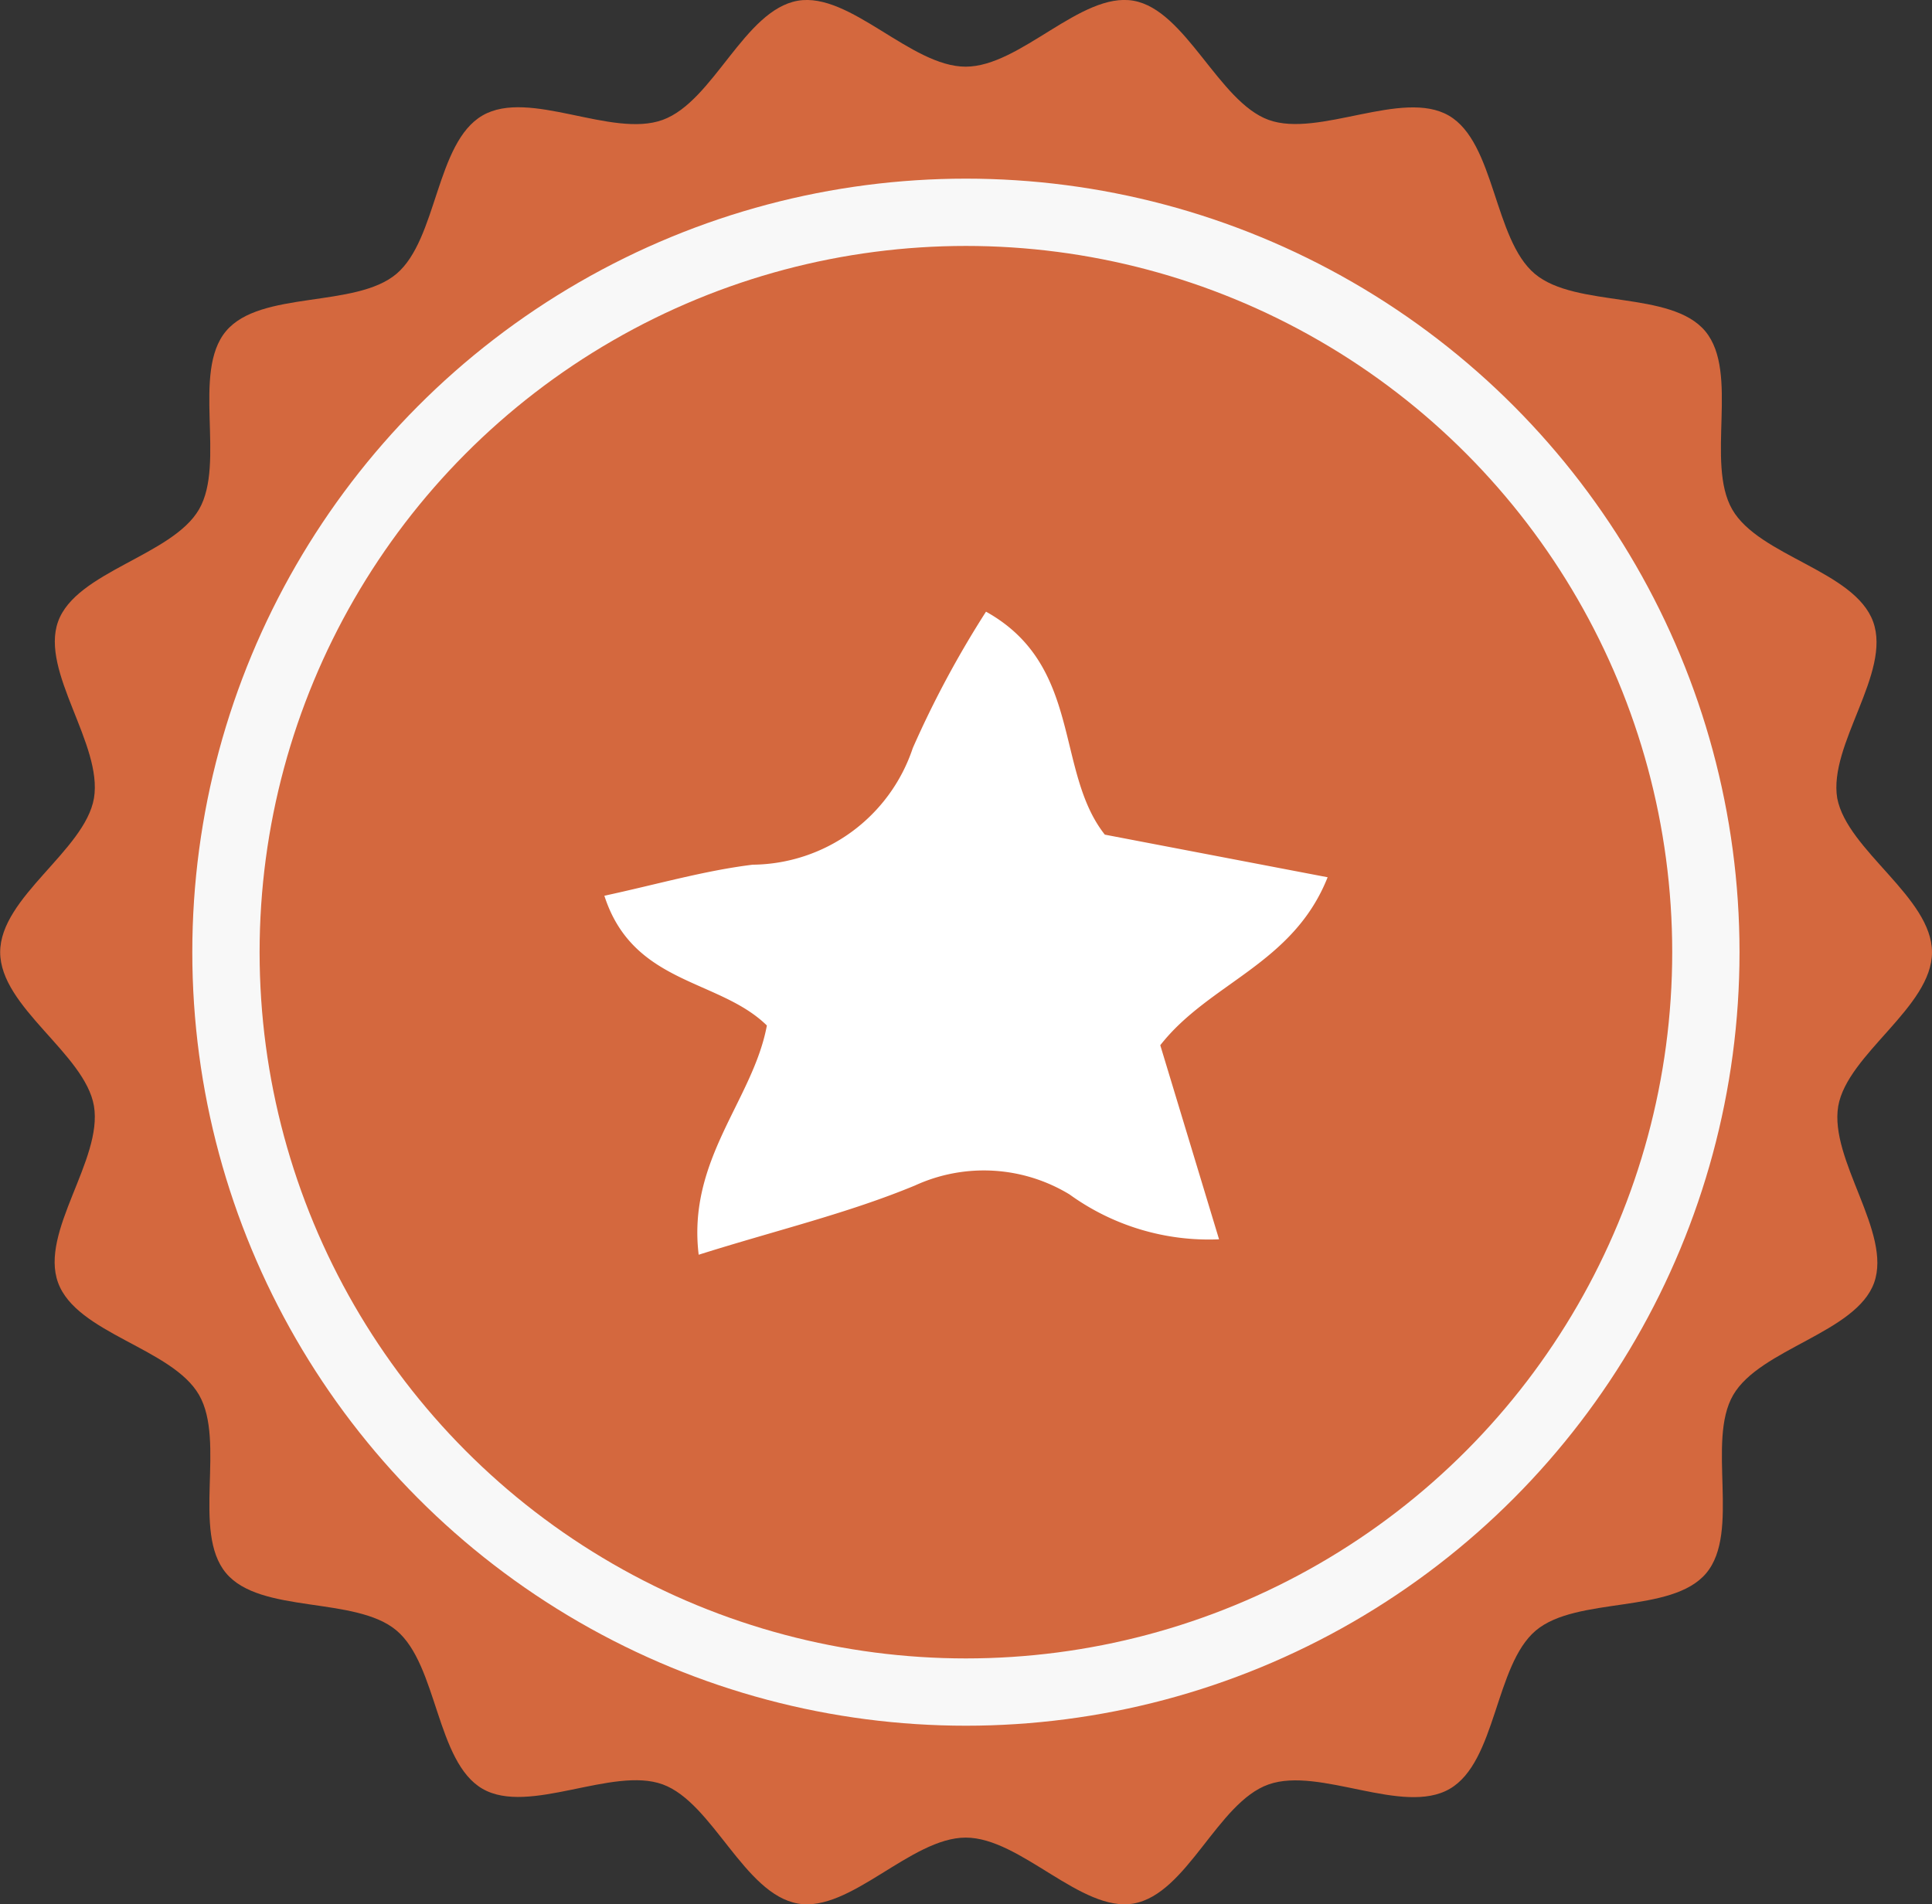
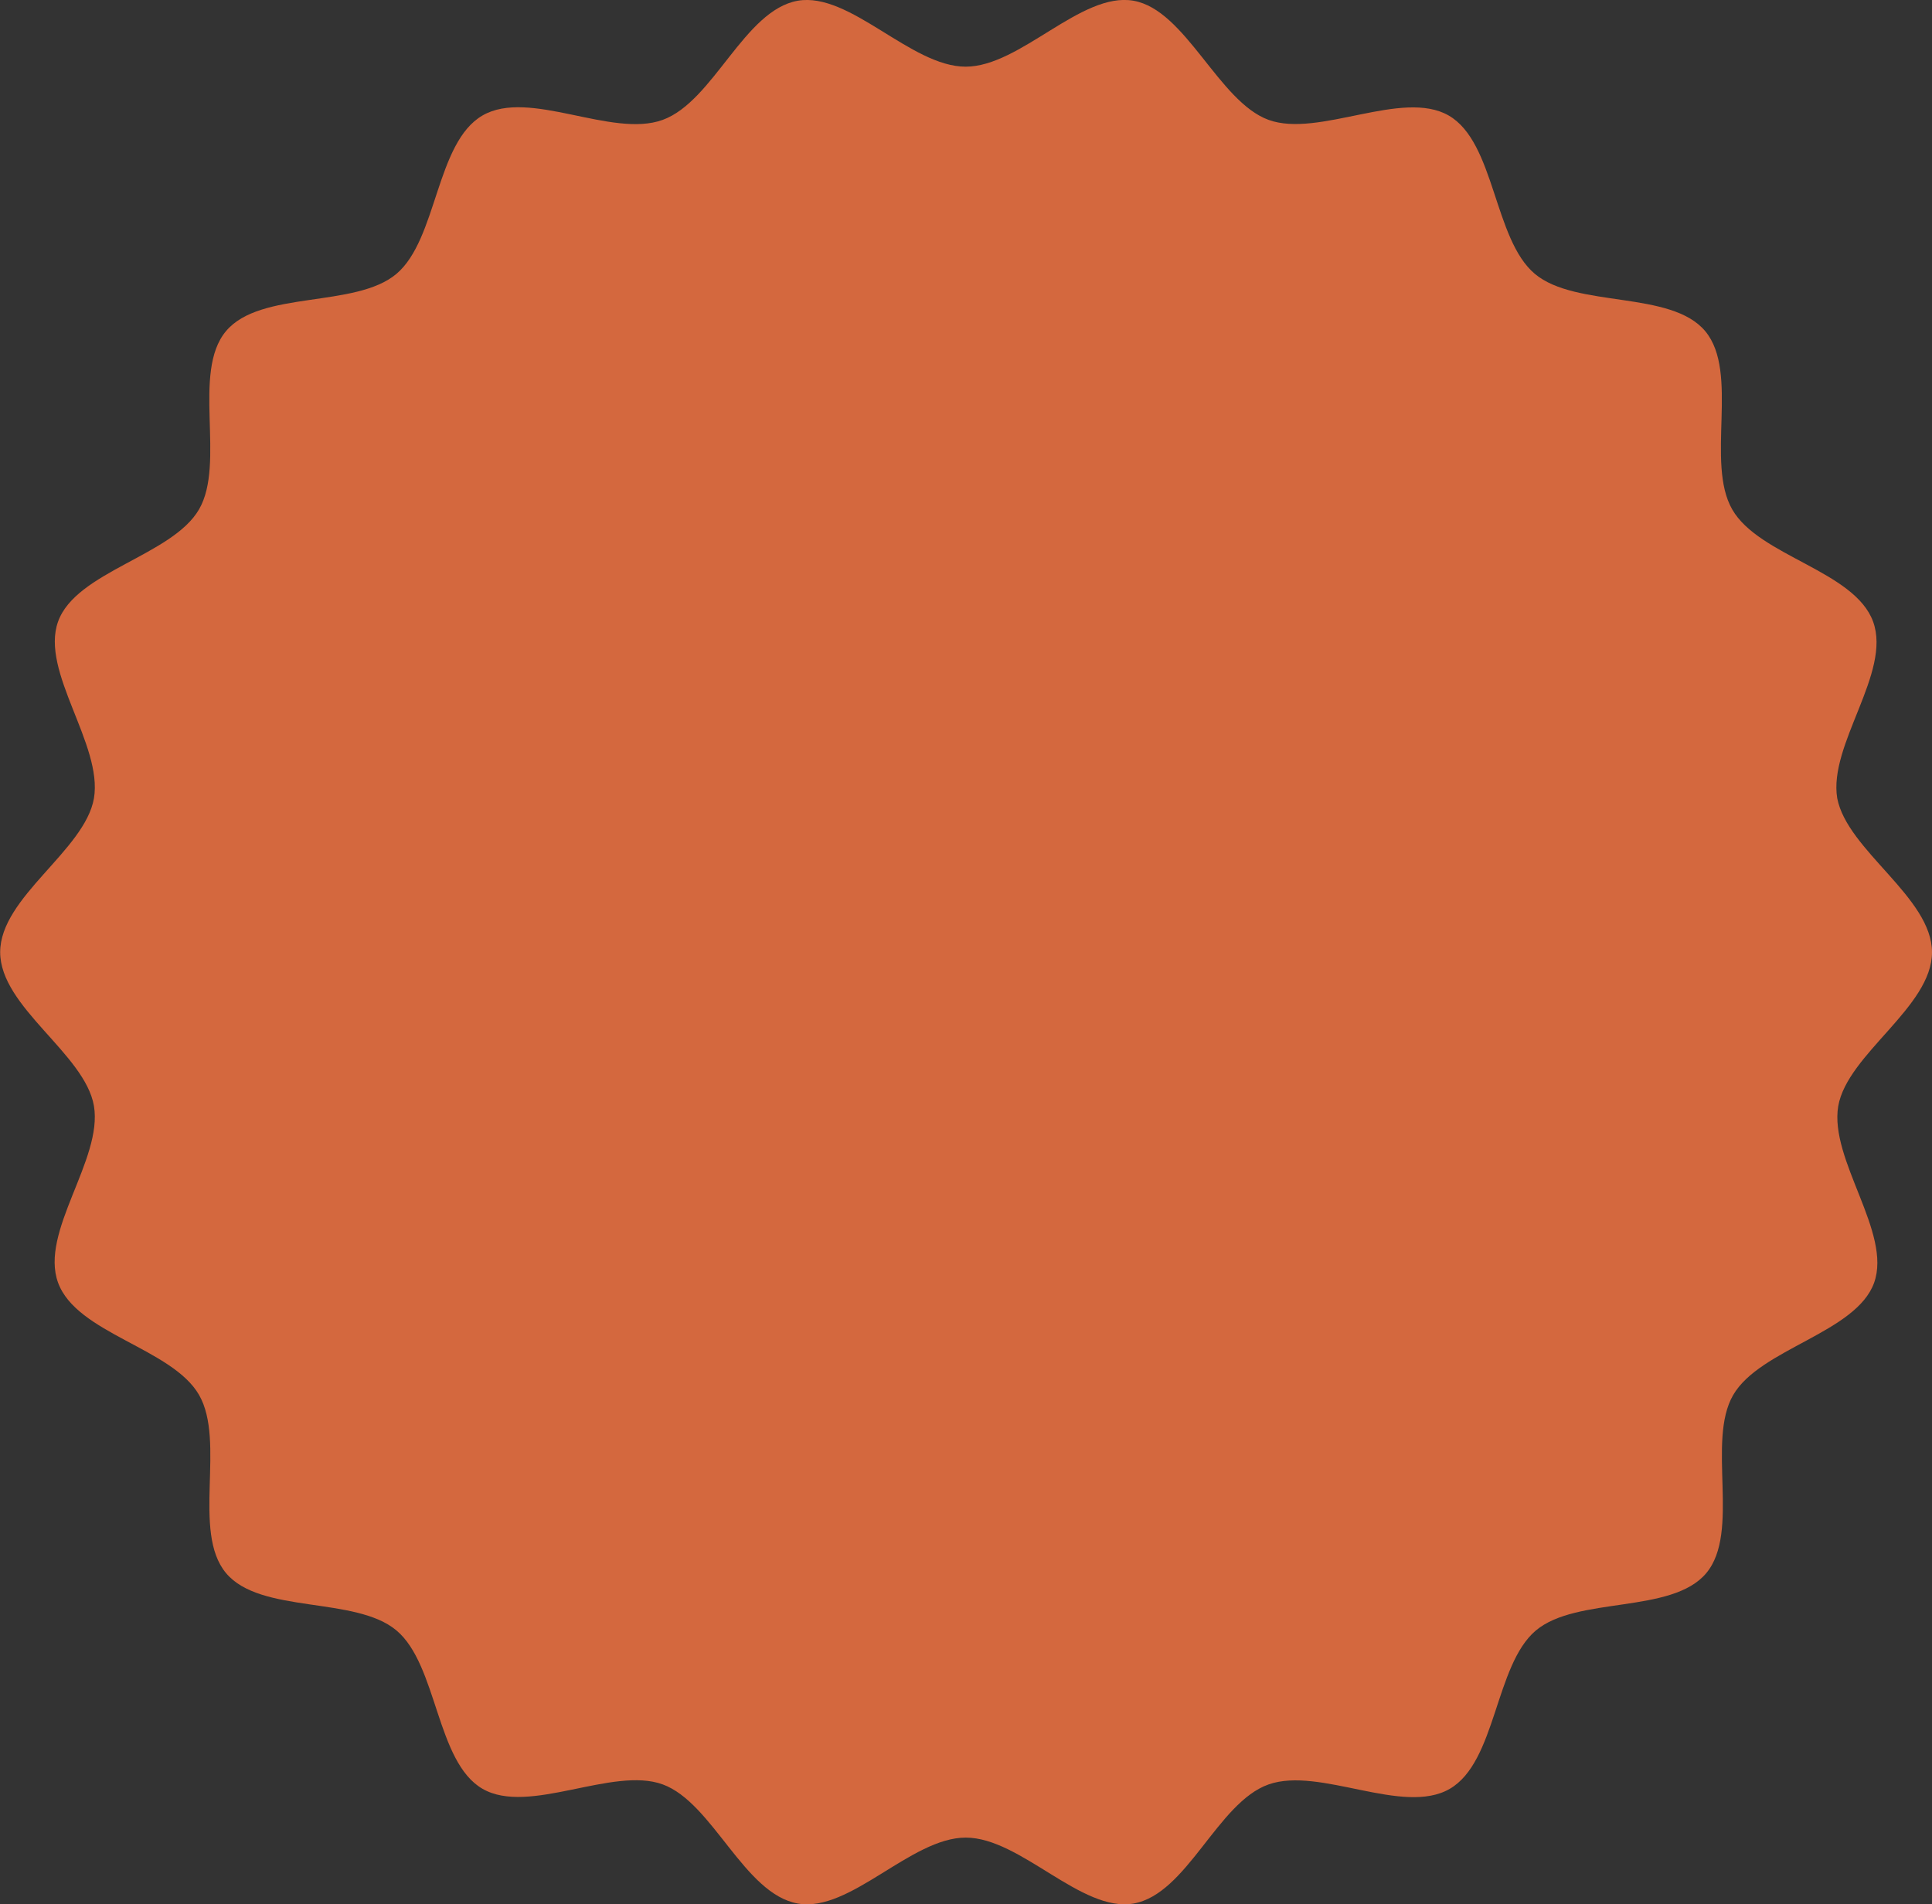
<svg xmlns="http://www.w3.org/2000/svg" width="21.53" height="21.224" viewBox="0 0 21.53 21.224">
  <rect x="0" y="0" width="21.53" height="21.224" fill="#333333" stroke="none" />
  <g id="Groupe_2" data-name="Groupe 2" transform="translate(-29.862 -302.613)">
    <g id="Groupe_1" data-name="Groupe 1">
      <path id="Tracé_1" data-name="Tracé 1" d="M51.392,313.226c0,.611-.943,1.133-1.045,1.715-.1.6.6,1.41.4,1.968s-1.272.735-1.571,1.252.084,1.527-.3,1.985-1.444.254-1.9.64-.438,1.463-.959,1.764S44.571,322.3,44,322.5s-.908,1.223-1.507,1.328c-.582.1-1.258-.735-1.869-.735s-1.288.837-1.87.735c-.6-.105-.948-1.124-1.507-1.328s-1.491.348-2.008.049-.5-1.38-.959-1.765-1.517-.18-1.9-.64,0-1.464-.3-1.985-1.364-.683-1.571-1.251.5-1.37.4-1.969c-.1-.582-1.045-1.1-1.045-1.714s.943-1.133,1.045-1.715c.1-.6-.6-1.41-.4-1.969s1.272-.735,1.571-1.251-.084-1.527.3-1.986,1.443-.253,1.9-.639.438-1.463.959-1.765,1.44.256,2.008.049.908-1.223,1.506-1.328c.582-.1,1.259.735,1.87.735s1.287-.837,1.87-.735.948,1.125,1.506,1.328,1.491-.347,2.008-.048.5,1.379.959,1.764,1.518.18,1.9.64,0,1.464.3,1.986,1.364.683,1.57,1.251-.5,1.37-.4,1.968C50.449,312.093,51.392,312.615,51.392,313.226Z" fill="#d4683e" />
    </g>
-     <circle id="Ellipse_1" data-name="Ellipse 1" cx="8.246" cy="8.246" r="8.246" transform="translate(32.38 304.979)" fill="none" stroke="#f8f8f8" stroke-width="0.75" />
-     <path id="Tracé_2" data-name="Tracé 2" d="M38.408,314.042c-.534-.523-1.491-.452-1.811-1.446.585-.126,1.114-.28,1.653-.346a1.9,1.9,0,0,0,1.784-1.3,11.142,11.142,0,0,1,.816-1.52c1.078.6.766,1.778,1.324,2.485l2.483.475c-.386.972-1.319,1.174-1.865,1.872l.655,2.163a2.648,2.648,0,0,1-1.666-.5,1.839,1.839,0,0,0-1.722-.1c-.75.311-1.549.5-2.411.772C37.519,315.533,38.254,314.872,38.408,314.042Z" fill="#fff" />
  </g>
</svg>